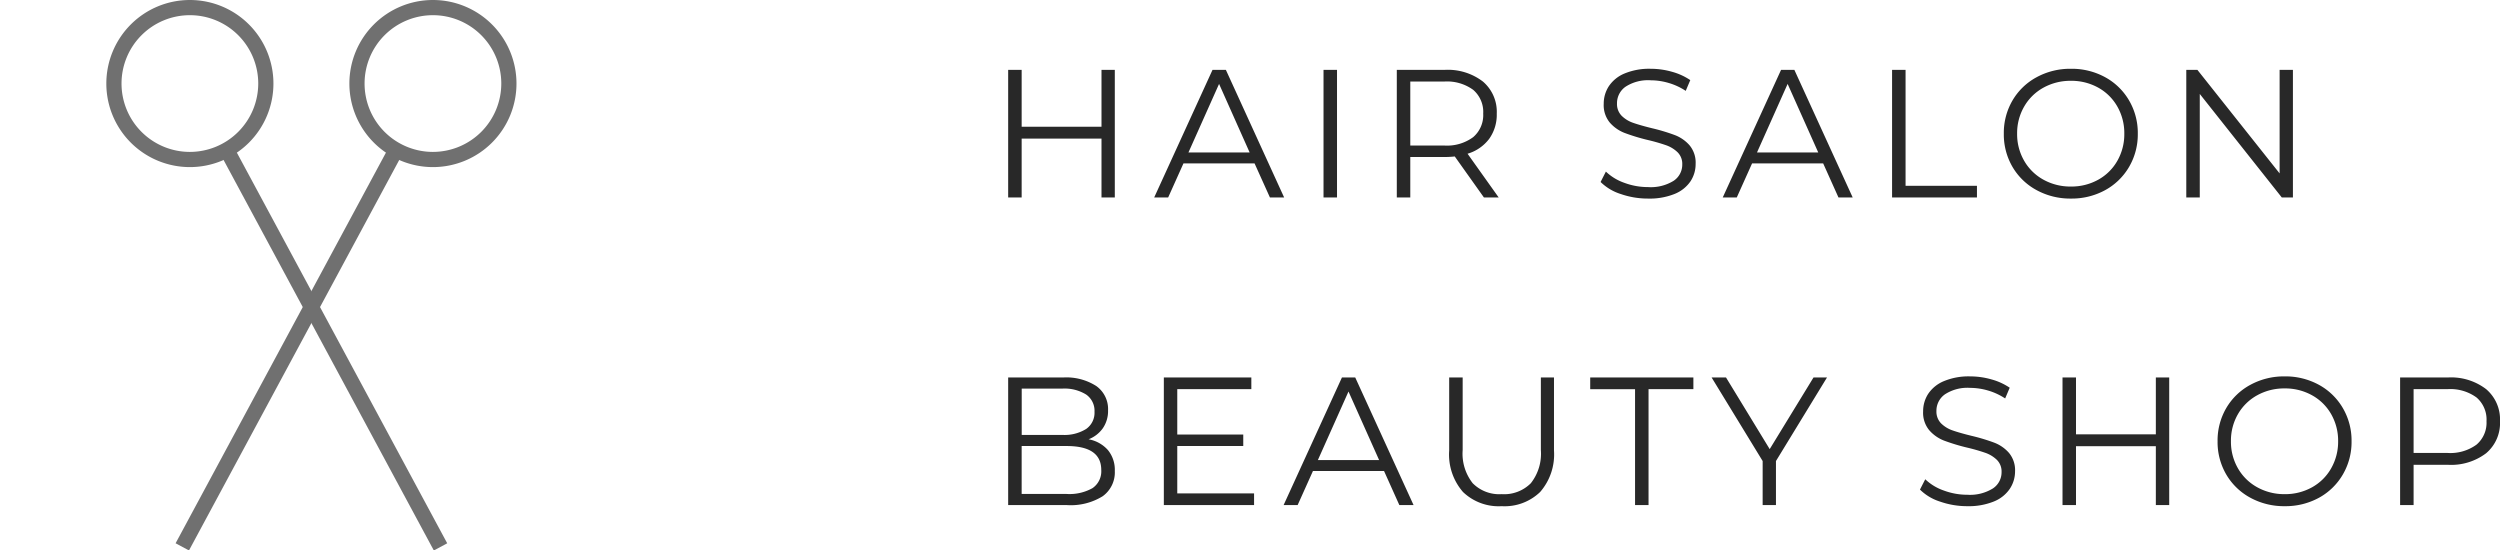
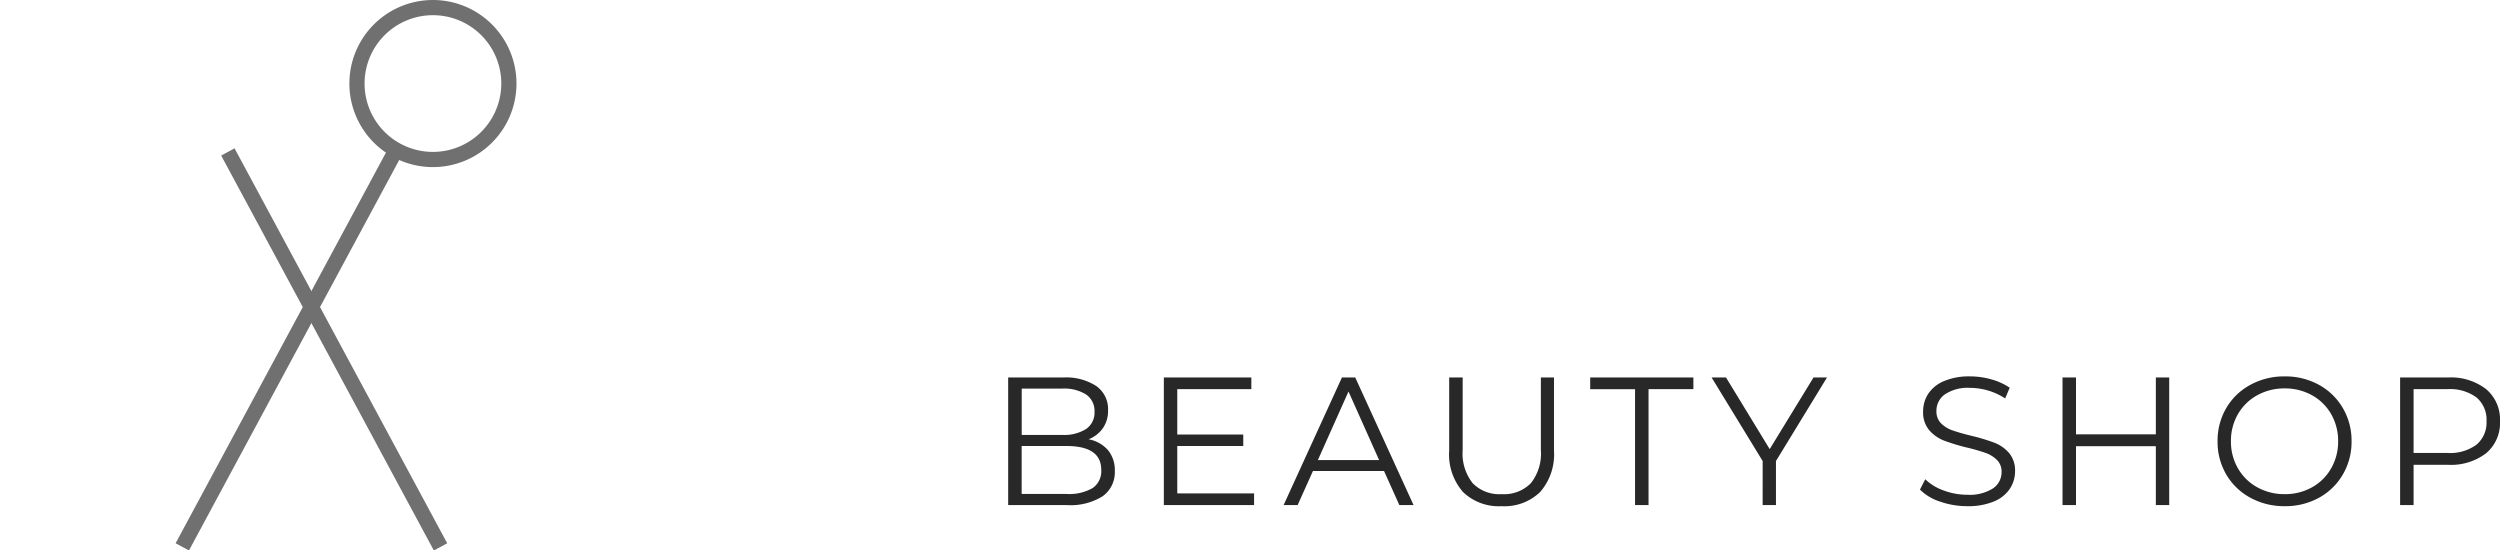
<svg xmlns="http://www.w3.org/2000/svg" width="164.576" height="36.238" viewBox="0 0 164.576 36.238">
  <g id="グループ_4383" data-name="グループ 4383" transform="translate(1840 24409)">
    <path id="パス_31430" data-name="パス 31430" d="M6.66-4.332a2.227,2.227,0,0,1,1.278.714,2.059,2.059,0,0,1,.45,1.374,1.933,1.933,0,0,1-.8,1.662A3.981,3.981,0,0,1,5.232,0H1.368V-8.4H4.992a3.646,3.646,0,0,1,2.178.564,1.858,1.858,0,0,1,.774,1.6A2,2,0,0,1,7.6-5.058,2.05,2.05,0,0,1,6.66-4.332Zm-4.4-3.336V-4.62H4.932A2.7,2.7,0,0,0,6.5-5.01a1.3,1.3,0,0,0,.552-1.134A1.3,1.3,0,0,0,6.5-7.278a2.7,2.7,0,0,0-1.572-.39ZM5.22-.732a3.088,3.088,0,0,0,1.7-.384,1.34,1.34,0,0,0,.576-1.2q0-1.572-2.28-1.572H2.256V-.732ZM17.556-.768V0h-5.94V-8.4h5.76v.768H12.5v2.988h4.344v.756H12.5v3.12Zm8.556-1.476h-4.68L20.424,0H19.5l3.84-8.4h.876L28.056,0H27.12Zm-.324-.72L23.772-7.476,21.756-2.964ZM33.852.072a3.388,3.388,0,0,1-2.544-.936A3.749,3.749,0,0,1,30.4-3.588V-8.4h.888v4.776a3.141,3.141,0,0,0,.66,2.184,2.459,2.459,0,0,0,1.908.72,2.474,2.474,0,0,0,1.92-.72,3.141,3.141,0,0,0,.66-2.184V-8.4H37.3v4.812A3.764,3.764,0,0,1,36.39-.864,3.368,3.368,0,0,1,33.852.072Zm8.784-7.7H39.684V-8.4h6.792v.768H43.524V0h-.888ZM51.912-2.9V0h-.876V-2.9l-3.36-5.5h.948L51.5-3.684,54.384-8.4h.888ZM64.512.072a5.4,5.4,0,0,1-1.794-.3,3.3,3.3,0,0,1-1.326-.792L61.74-1.7a3.332,3.332,0,0,0,1.212.738,4.429,4.429,0,0,0,1.56.282A2.852,2.852,0,0,0,66.2-1.1a1.275,1.275,0,0,0,.564-1.074,1.075,1.075,0,0,0-.306-.8,2.066,2.066,0,0,0-.75-.462,12.129,12.129,0,0,0-1.236-.354,12.986,12.986,0,0,1-1.512-.462A2.483,2.483,0,0,1,62-4.932a1.8,1.8,0,0,1-.4-1.236,2.1,2.1,0,0,1,.336-1.158,2.3,2.3,0,0,1,1.032-.834,4.224,4.224,0,0,1,1.728-.312,5.087,5.087,0,0,1,1.41.2,4.052,4.052,0,0,1,1.194.546L67-7.02a4.129,4.129,0,0,0-1.128-.522,4.21,4.21,0,0,0-1.176-.174,2.715,2.715,0,0,0-1.662.426,1.322,1.322,0,0,0-.558,1.1,1.1,1.1,0,0,0,.306.81,2,2,0,0,0,.768.468q.462.162,1.242.354a12.5,12.5,0,0,1,1.494.45,2.452,2.452,0,0,1,.966.672,1.778,1.778,0,0,1,.4,1.218A2.068,2.068,0,0,1,67.3-1.062a2.3,2.3,0,0,1-1.05.828A4.386,4.386,0,0,1,64.512.072ZM77.8-8.4V0H76.92V-3.876H71.664V0h-.888V-8.4h.888v3.744H76.92V-8.4ZM85.4.072a4.613,4.613,0,0,1-2.262-.558,4.076,4.076,0,0,1-1.584-1.53,4.236,4.236,0,0,1-.57-2.184,4.236,4.236,0,0,1,.57-2.184,4.076,4.076,0,0,1,1.584-1.53A4.613,4.613,0,0,1,85.4-8.472a4.584,4.584,0,0,1,2.25.552,4.085,4.085,0,0,1,1.578,1.53,4.234,4.234,0,0,1,.576,2.19,4.234,4.234,0,0,1-.576,2.19A4.085,4.085,0,0,1,87.654-.48,4.584,4.584,0,0,1,85.4.072Zm0-.792a3.622,3.622,0,0,0,1.8-.45,3.257,3.257,0,0,0,1.26-1.248A3.527,3.527,0,0,0,88.92-4.2a3.527,3.527,0,0,0-.456-1.782A3.257,3.257,0,0,0,87.2-7.23a3.622,3.622,0,0,0-1.8-.45,3.655,3.655,0,0,0-1.806.45,3.288,3.288,0,0,0-1.272,1.248A3.492,3.492,0,0,0,81.864-4.2a3.492,3.492,0,0,0,.462,1.782A3.288,3.288,0,0,0,83.6-1.17,3.655,3.655,0,0,0,85.4-.72ZM96.144-8.4a3.794,3.794,0,0,1,2.52.768,2.613,2.613,0,0,1,.912,2.112,2.6,2.6,0,0,1-.912,2.106,3.814,3.814,0,0,1-2.52.762H93.888V0H93V-8.4ZM96.12-3.432a2.924,2.924,0,0,0,1.908-.546,1.889,1.889,0,0,0,.66-1.542,1.917,1.917,0,0,0-.66-1.566,2.924,2.924,0,0,0-1.908-.546H93.888v4.2Z" transform="translate(-1775 -24375.75)" fill="#282828" />
-     <path id="パス_31431" data-name="パス 31431" d="M8.388-8.4V0H7.512V-3.876H2.256V0H1.368V-8.4h.888v3.744H7.512V-8.4Zm9.2,6.156h-4.68L11.9,0H10.98l3.84-8.4H15.7L19.536,0H18.6Zm-.324-.72L15.252-7.476,13.236-2.964ZM22.128-8.4h.888V0h-.888ZM32.688,0l-1.92-2.7a6.085,6.085,0,0,1-.672.036H27.84V0h-.888V-8.4H30.1a3.794,3.794,0,0,1,2.52.768,2.613,2.613,0,0,1,.912,2.112,2.73,2.73,0,0,1-.5,1.662,2.759,2.759,0,0,1-1.422.978L33.66,0ZM30.072-3.42a2.9,2.9,0,0,0,1.908-.552,1.907,1.907,0,0,0,.66-1.548,1.917,1.917,0,0,0-.66-1.566,2.924,2.924,0,0,0-1.908-.546H27.84V-3.42ZM43.488.072a5.4,5.4,0,0,1-1.794-.3,3.3,3.3,0,0,1-1.326-.792l.348-.684a3.332,3.332,0,0,0,1.212.738,4.429,4.429,0,0,0,1.56.282A2.852,2.852,0,0,0,45.18-1.1a1.275,1.275,0,0,0,.564-1.074,1.075,1.075,0,0,0-.306-.8,2.066,2.066,0,0,0-.75-.462,12.13,12.13,0,0,0-1.236-.354,12.986,12.986,0,0,1-1.512-.462,2.483,2.483,0,0,1-.966-.678,1.8,1.8,0,0,1-.4-1.236,2.1,2.1,0,0,1,.336-1.158A2.3,2.3,0,0,1,41.94-8.16a4.224,4.224,0,0,1,1.728-.312,5.087,5.087,0,0,1,1.41.2,4.052,4.052,0,0,1,1.194.546l-.3.708a4.129,4.129,0,0,0-1.128-.522,4.21,4.21,0,0,0-1.176-.174,2.715,2.715,0,0,0-1.662.426,1.322,1.322,0,0,0-.558,1.1,1.1,1.1,0,0,0,.306.81,2,2,0,0,0,.768.468q.462.162,1.242.354a12.5,12.5,0,0,1,1.494.45,2.452,2.452,0,0,1,.966.672,1.778,1.778,0,0,1,.4,1.218,2.068,2.068,0,0,1-.342,1.158,2.3,2.3,0,0,1-1.05.828A4.386,4.386,0,0,1,43.488.072ZM55.02-2.244H50.34L49.332,0h-.924l3.84-8.4h.876L56.964,0h-.936Zm-.324-.72L52.68-7.476,50.664-2.964ZM59.556-8.4h.888V-.768h4.7V0H59.556ZM71.328.072a4.613,4.613,0,0,1-2.262-.558,4.076,4.076,0,0,1-1.584-1.53,4.236,4.236,0,0,1-.57-2.184,4.236,4.236,0,0,1,.57-2.184,4.076,4.076,0,0,1,1.584-1.53,4.613,4.613,0,0,1,2.262-.558,4.584,4.584,0,0,1,2.25.552,4.085,4.085,0,0,1,1.578,1.53,4.234,4.234,0,0,1,.576,2.19,4.234,4.234,0,0,1-.576,2.19A4.085,4.085,0,0,1,73.578-.48,4.584,4.584,0,0,1,71.328.072Zm0-.792a3.622,3.622,0,0,0,1.8-.45,3.257,3.257,0,0,0,1.26-1.248A3.527,3.527,0,0,0,74.844-4.2a3.527,3.527,0,0,0-.456-1.782,3.257,3.257,0,0,0-1.26-1.248,3.622,3.622,0,0,0-1.8-.45,3.655,3.655,0,0,0-1.806.45A3.288,3.288,0,0,0,68.25-5.982,3.492,3.492,0,0,0,67.788-4.2a3.492,3.492,0,0,0,.462,1.782A3.288,3.288,0,0,0,69.522-1.17,3.655,3.655,0,0,0,71.328-.72ZM85.944-8.4V0h-.732l-5.4-6.816V0h-.888V-8.4h.732l5.412,6.816V-8.4Z" transform="translate(-1775 -24396)" fill="#282828" />
    <g id="グループ_4382" data-name="グループ 4382" transform="translate(-2050 -24784)">
      <g id="グループ_4234" data-name="グループ 4234" transform="translate(0 -7)">
        <g id="グループ_4235" data-name="グループ 4235">
          <path id="楕円形_2" data-name="楕円形 2" d="M5.5,1A4.5,4.5,0,1,0,10,5.5,4.505,4.505,0,0,0,5.5,1m0-1A5.5,5.5,0,1,1,0,5.5,5.5,5.5,0,0,1,5.5,0Z" transform="translate(244 382) rotate(90)" fill="#707070" />
-           <path id="楕円形_2-2" data-name="楕円形 2" d="M5.5,1A4.5,4.5,0,1,0,10,5.5,4.505,4.505,0,0,0,5.5,1m0-1A5.5,5.5,0,1,1,0,5.5,5.5,5.5,0,0,1,5.5,0Z" transform="translate(228 382) rotate(90)" fill="#707070" />
        </g>
        <g id="グループ_4233" data-name="グループ 4233">
          <path id="線_2" data-name="線 2" d="M25.763,14.44l-26-14L.237-.44l26,14Z" transform="translate(236 392) rotate(90)" fill="#707070" />
          <path id="線_2-2" data-name="線 2" d="M.237,14.44l-.474-.88,26-14,.474.88Z" transform="translate(239 392.002) rotate(90)" fill="#707070" />
        </g>
      </g>
      <rect id="長方形_5674" data-name="長方形 5674" width="41" height="36" transform="translate(210 375)" fill="none" />
    </g>
  </g>
</svg>